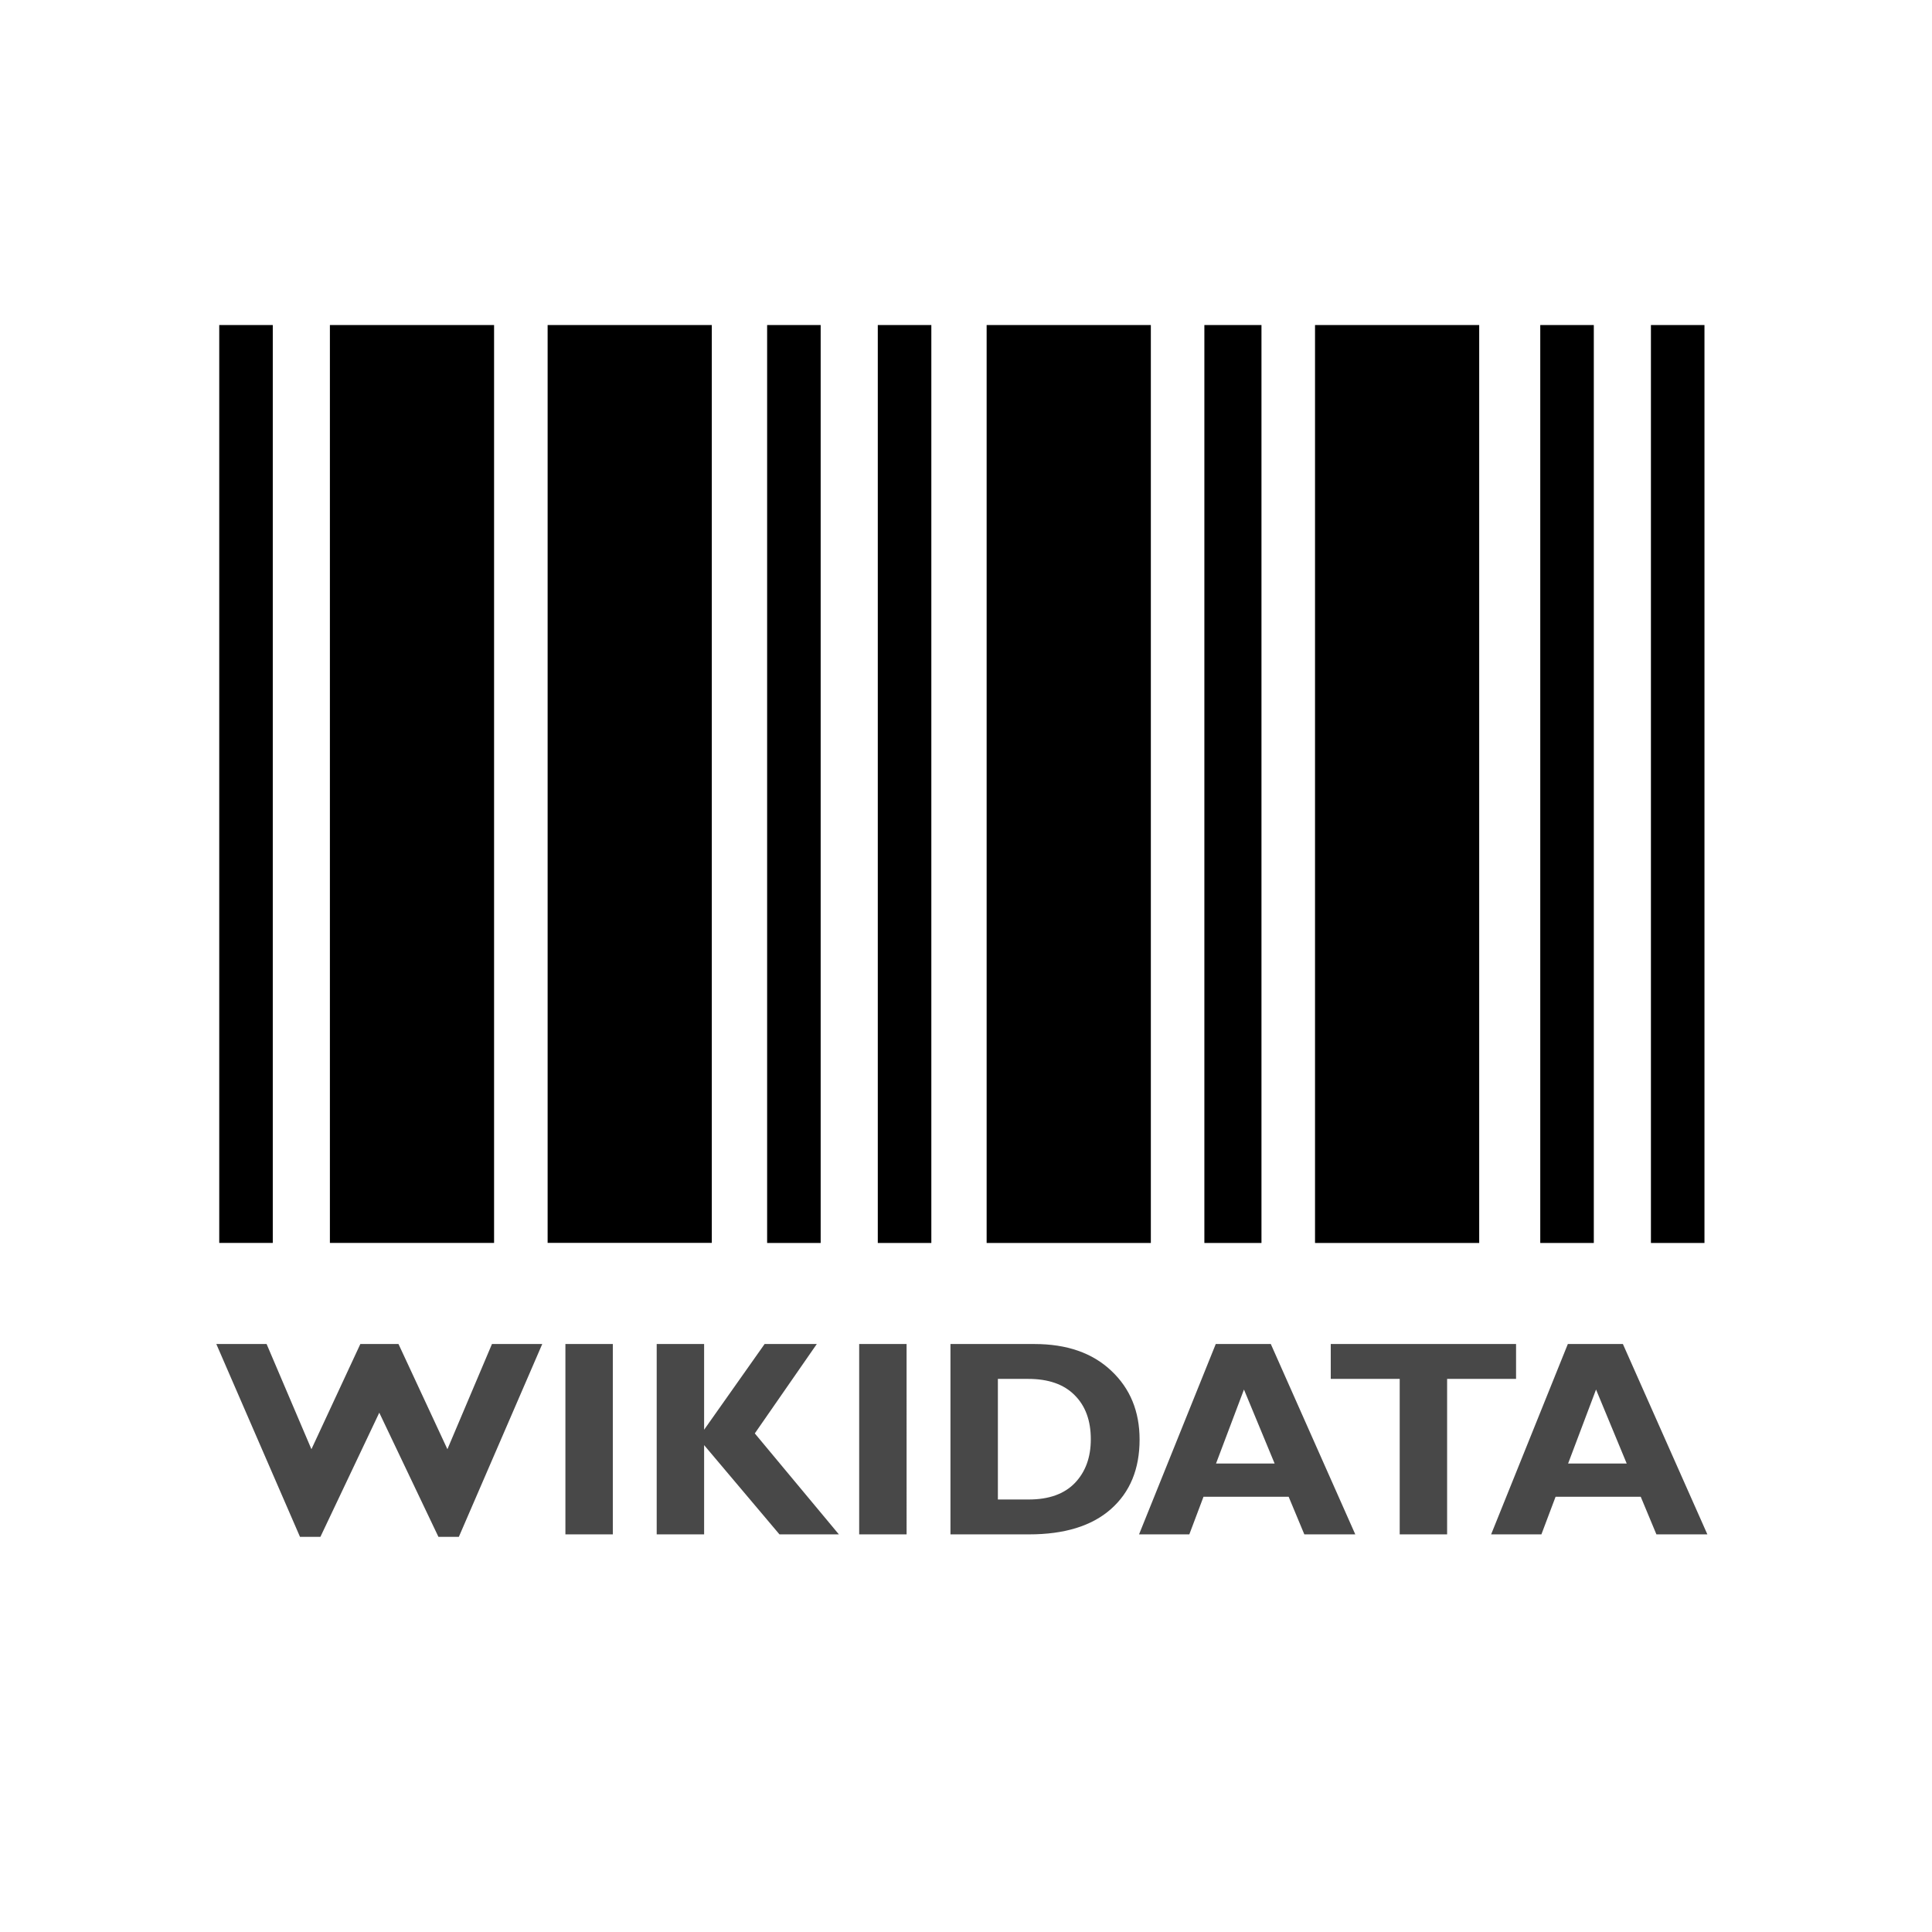
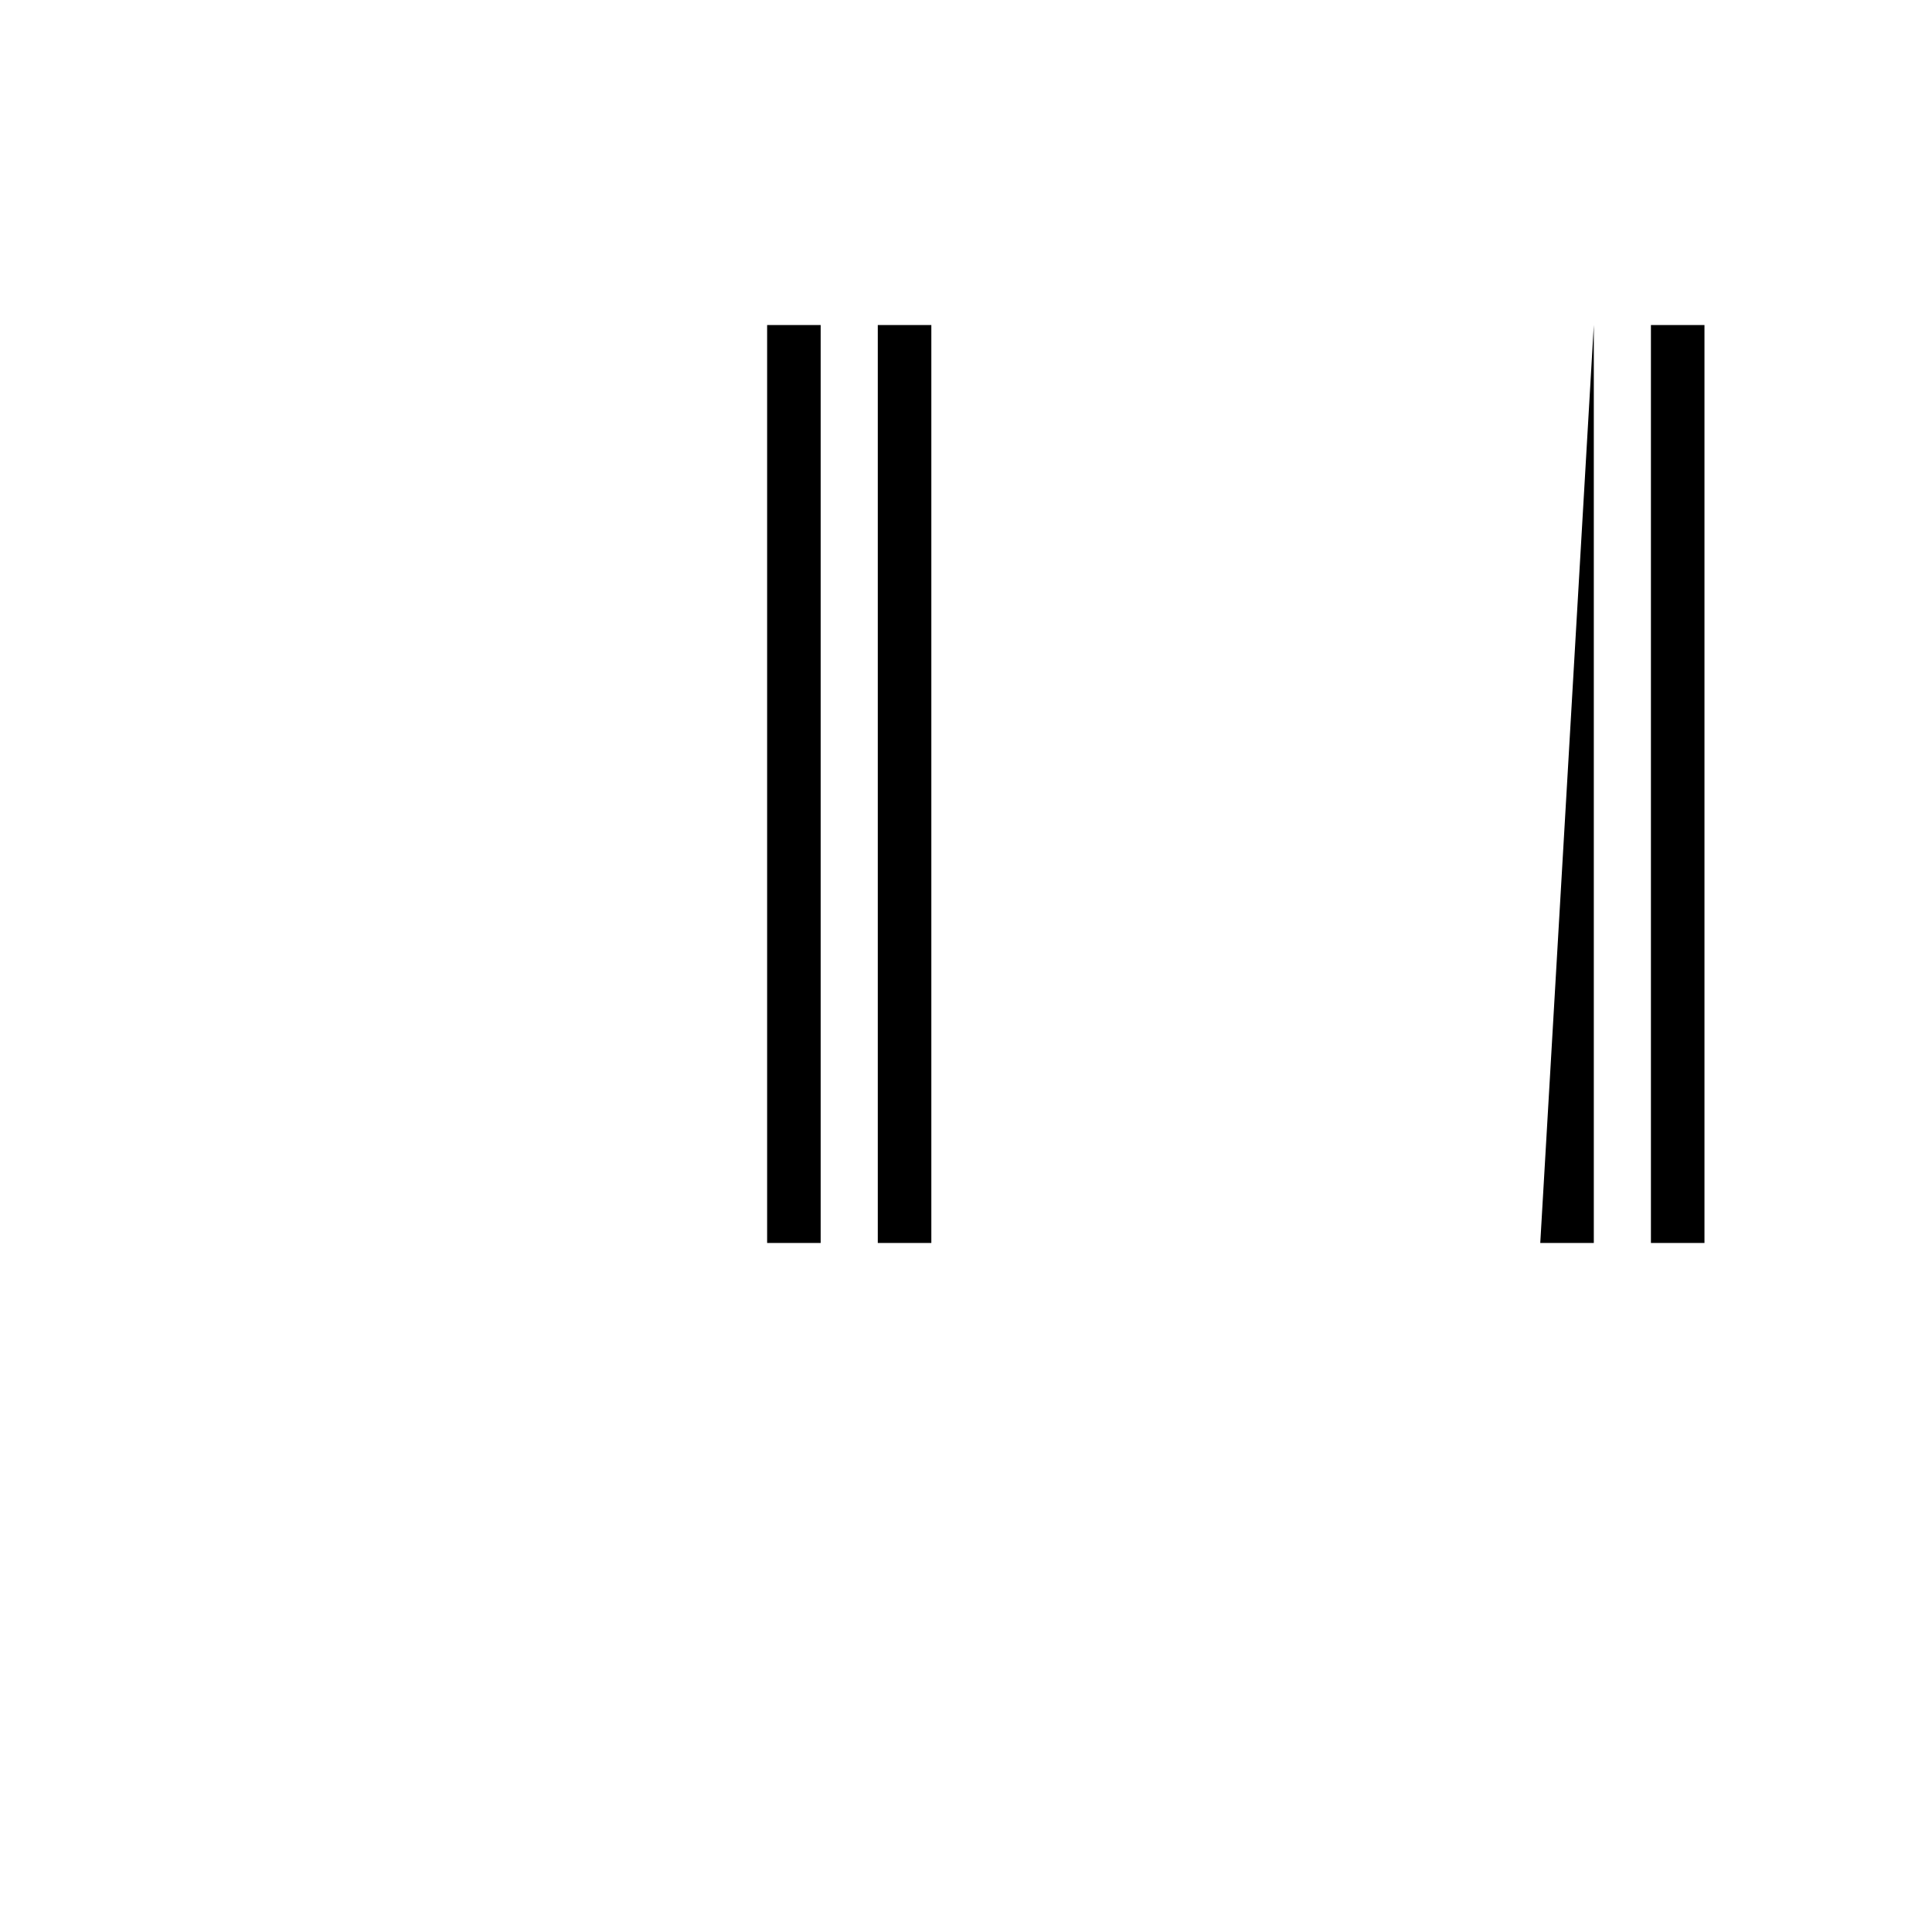
<svg xmlns="http://www.w3.org/2000/svg" xmlns:ns1="http://sodipodi.sourceforge.net/DTD/sodipodi-0.dtd" xmlns:ns2="http://www.inkscape.org/namespaces/inkscape" version="1.2" width="1052.36" height="1052.36" id="svg10" ns1:docname="Wikidata-logo-black-en.svg" ns2:version="1.1.2 (0a00cf5339, 2022-02-04)">
  <defs id="defs14" />
  <ns1:namedview id="namedview12" pagecolor="#ffffff" bordercolor="#000000" borderopacity="0.25" ns2:pageshadow="2" ns2:pageopacity="0.0" ns2:pagecheckerboard="0" showgrid="false" ns2:zoom="0.59714111" ns2:cx="519.97759" ns2:cy="623.80565" ns2:window-width="1920" ns2:window-height="1016" ns2:window-x="0" ns2:window-y="0" ns2:window-maximized="1" ns2:current-layer="svg10" />
-   <path d="m 119.421,677.017 h 29.163 V 177.053 H 119.421 Z m 60.273,0 h 89.429 V 177.053 H 179.693 Z M 298.291,177.053 v 499.946 h 89.429 V 177.053 Z" style="fill:#000000" id="path2" />
-   <path d="m 838.979,677.052 h 29.169 V 177.052 H 838.979 Z M 899.258,177.052 V 677.052 h 29.163 V 177.052 Z M 417.854,677.052 h 29.163 V 177.053 H 417.854 Z M 478.132,177.053 v 499.982 h 29.169 V 177.053 Z" style="fill:#000000" id="path4" />
-   <path d="m 537.422,677.052 h 89.441 V 177.053 h -89.441 z m 118.598,0 h 31.104 V 177.053 H 656.021 Z M 716.293,177.053 v 499.982 h 89.429 V 177.053 Z" style="fill:#000000" id="path6" />
-   <path d="M 883.989,732.088 930.004,835.772 H 902.246 l -8.535,-20.484 h -46.387 l -7.719,20.484 h -27.387 l 41.785,-103.684 h 29.984 m 2.078,65.09 -16.699,-40.301 -15.215,40.301 h 31.914 m -60.266,-65.09 v 19 H 788.246 v 84.684 h -25.828 v -84.684 h -37.555 v -19 h 100.938 m -133.594,0 46.016,103.684 h -27.758 l -8.535,-20.484 h -46.387 l -7.719,20.484 H 620.438 l 41.785,-103.684 h 29.984 m 2.078,65.09 -16.699,-40.301 -15.215,40.301 h 31.914 M 517.719,732.088 h 45.719 c 17.664,10e-5 31.617,4.849 41.859,14.547 10.292,9.649 15.437,22.142 15.438,37.48 -1.1e-4,16.081 -5.22,28.723 -15.66,37.926 -10.391,9.154 -25.234,13.73 -44.531,13.73 H 517.719 V 732.088 m 25.828,19 v 65.684 h 16.848 c 10.935,2e-5 19.297,-2.993 25.086,-8.98 5.789,-6.036 8.684,-13.978 8.684,-23.824 -9e-5,-10.193 -2.944,-18.208 -8.832,-24.047 -5.839,-5.888 -14.25,-8.832 -25.234,-8.832 h -16.551 m -49.727,-19 V 835.772 H 467.992 V 732.088 h 25.828 m -48.91,0 -33.77,48.688 45.793,54.996 H 424.575 L 383.532,787.158 V 835.772 H 357.703 V 732.088 h 25.828 v 46.684 l 32.953,-46.684 h 28.426 m -111.105,0 V 835.772 H 307.977 V 732.088 h 25.828 m -127.211,37.406 -32.062,67.613 H 163.399 L 117.828,732.088 h 27.387 l 24.418,57.297 26.645,-57.297 h 20.781 l 26.645,57.297 24.27,-57.297 h 27.387 L 249.938,837.108 h -11.133 l -32.211,-67.613" style="font-family:'Gill Sans MT';fill:#484848;fill-opacity:1;stroke:none" id="path8" />
+   <path d="m 838.979,677.052 h 29.169 V 177.052 Z M 899.258,177.052 V 677.052 h 29.163 V 177.052 Z M 417.854,677.052 h 29.163 V 177.053 H 417.854 Z M 478.132,177.053 v 499.982 h 29.169 V 177.053 Z" style="fill:#000000" id="path4" />
</svg>